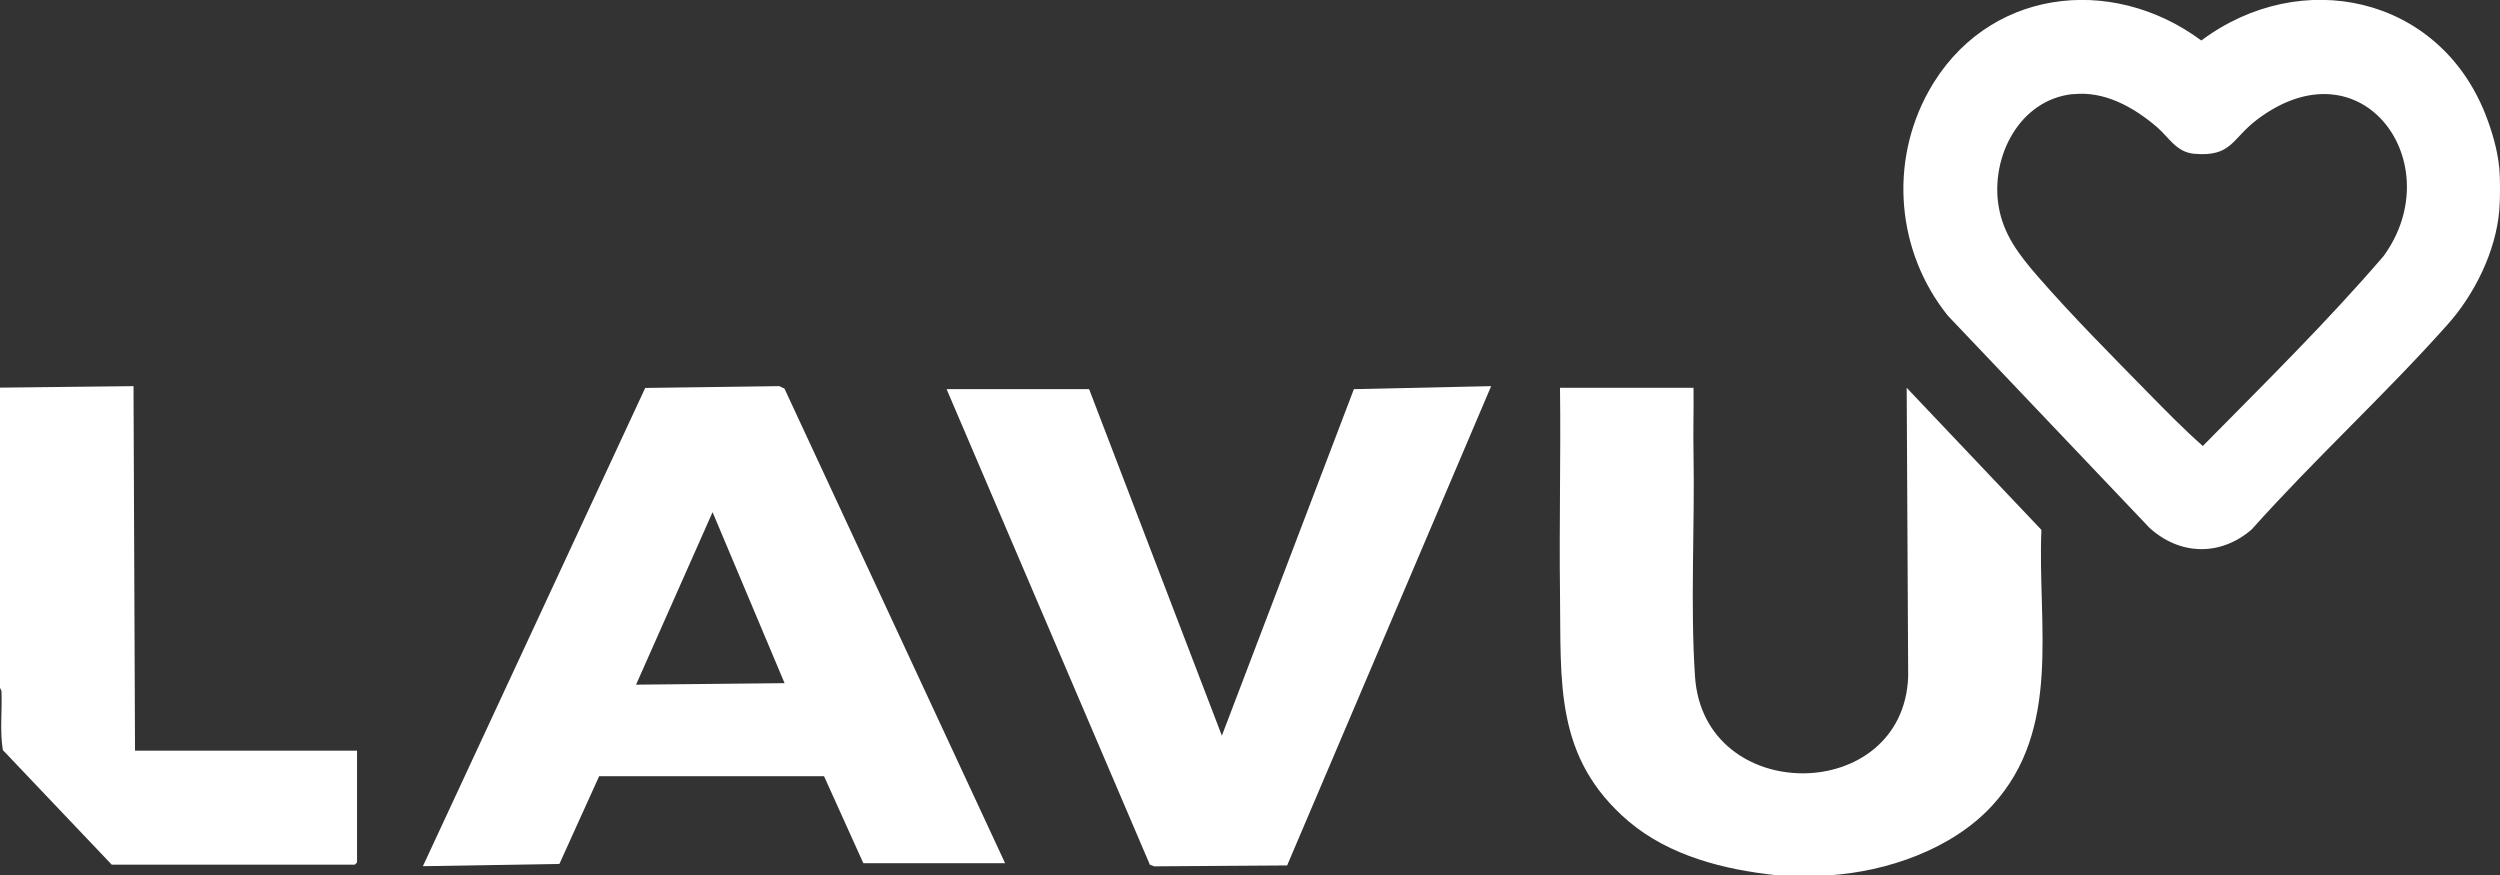
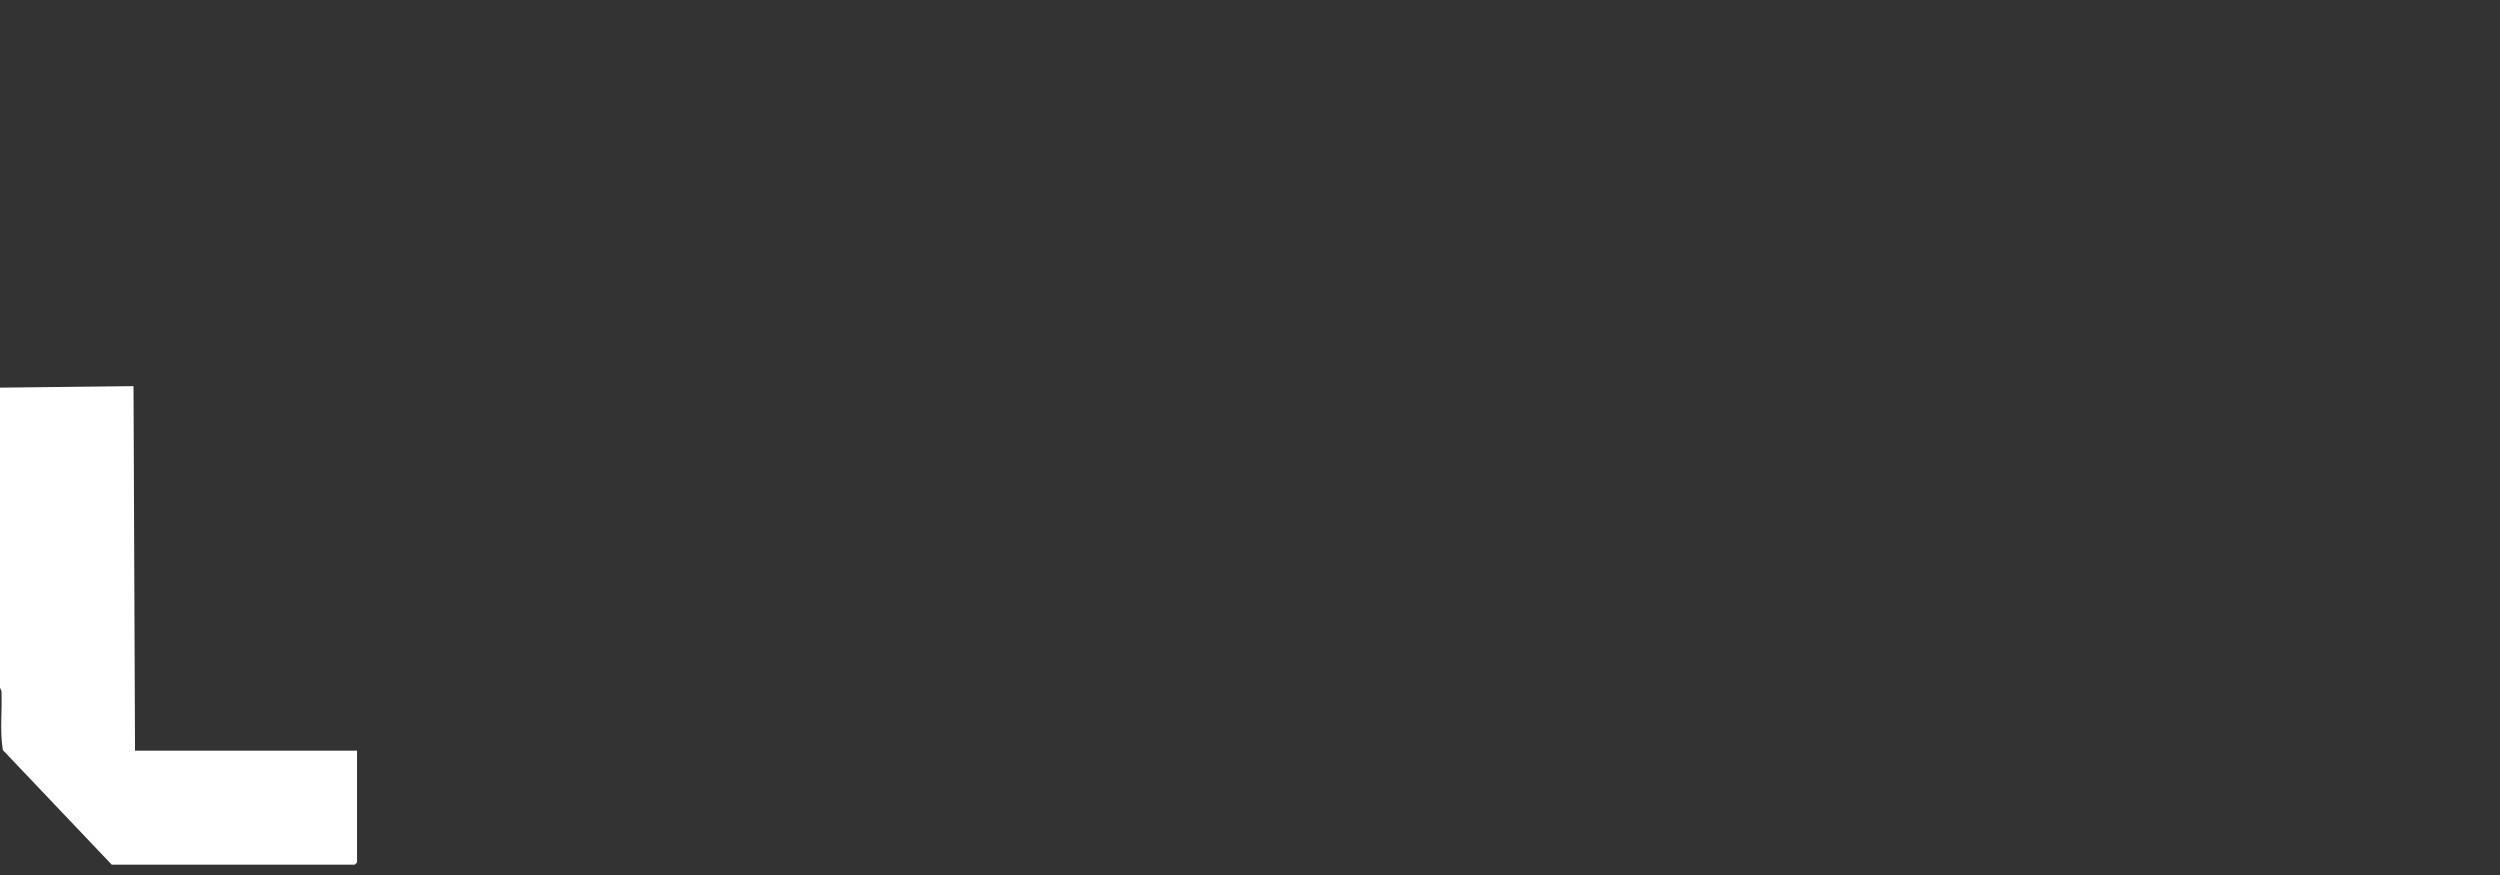
<svg xmlns="http://www.w3.org/2000/svg" id="Layer_1" version="1.1" viewBox="0 0 1666.5 583.4">
  <rect x="0" y="0" width="1666.5" height="583.4" fill="#333333" stroke="none" />
  <defs>
    <style>
      .st0 {
        fill: #fff;
      }
    </style>
  </defs>
  <g id="_x38_0gZb2">
    <g>
      <g>
-         <path class="st0" d="M1666,111.4c.7,7.6.7,21.4,0,29-2.3,27.2-16.5,55.9-34.5,76-41.5,46.6-88.8,89.8-130.5,136.5-20.8,18-47.8,17.4-68.1-1l-134.5-141.5c-34.1-42.5-39.3-101.9-12.7-149.7,37.8-67.9,121.2-78.5,181.7-33.7,66.3-49.5,158-30,189.3,49,4.2,10.5,8.2,24,9.2,35.3h0ZM1381.8,62.7c-35.8,3.8-55,42-49.5,74.9,3.2,19.1,14,32.7,26.2,46.8,22.7,26.1,49.2,52.7,73.5,77.5,11.8,12,23.8,24.3,36.4,35.4,40.9-41.5,82.5-82.4,120.5-126.6,44.7-61.5-14.2-144.4-84.7-90.7-16.5,12.6-16.6,24.7-41.6,22.5-12-1.1-16.7-10.9-25-18-15.4-13.1-34.8-24-55.7-21.7h0Z" />
-         <path class="st0" d="M1184,583.4c-34.6-3.7-71.2-12.8-98.5-36-49.6-42.4-44.8-92.6-45.6-152.4-.6-45.5.6-91.1,0-136.5h89c.2,14.5-.3,29,0,43.5.9,48.2-2.2,101.8,1,149,5.8,86.4,138.9,85.6,142.1,0l-1-192.5,89.8,94.7c-2.7,63.3,14,132.8-32.8,183.8-26.7,29.1-70.4,44.1-109,46.5h-35Z" />
-       </g>
+         </g>
      <g>
        <g>
          <path class="st0" d="M0,258.4l89-1,1,243h148v74.5l-1.5,1.5H74.5L1.9,500c-2.1-12.7-.4-26.2-.9-39.2l-1-2.4v-200h0Z" />
-           <path class="st0" d="M670,575.4h-94.5l-26.2-58h-149.9s-26.5,58.5-26.5,58.5l-91,1.5,148.2-318.8,89.4-1.2,3.4,1.6,147.1,316.4h0ZM475,341.4l-51,115,99-1-48-114h0Z" />
        </g>
-         <polygon class="st0" points="726 259.4 814.5 490.4 902.5 259.4 994 257.4 858 576.9 769.4 577.5 766.5 576.4 631 259.4 726 259.4" />
      </g>
    </g>
  </g>
</svg>